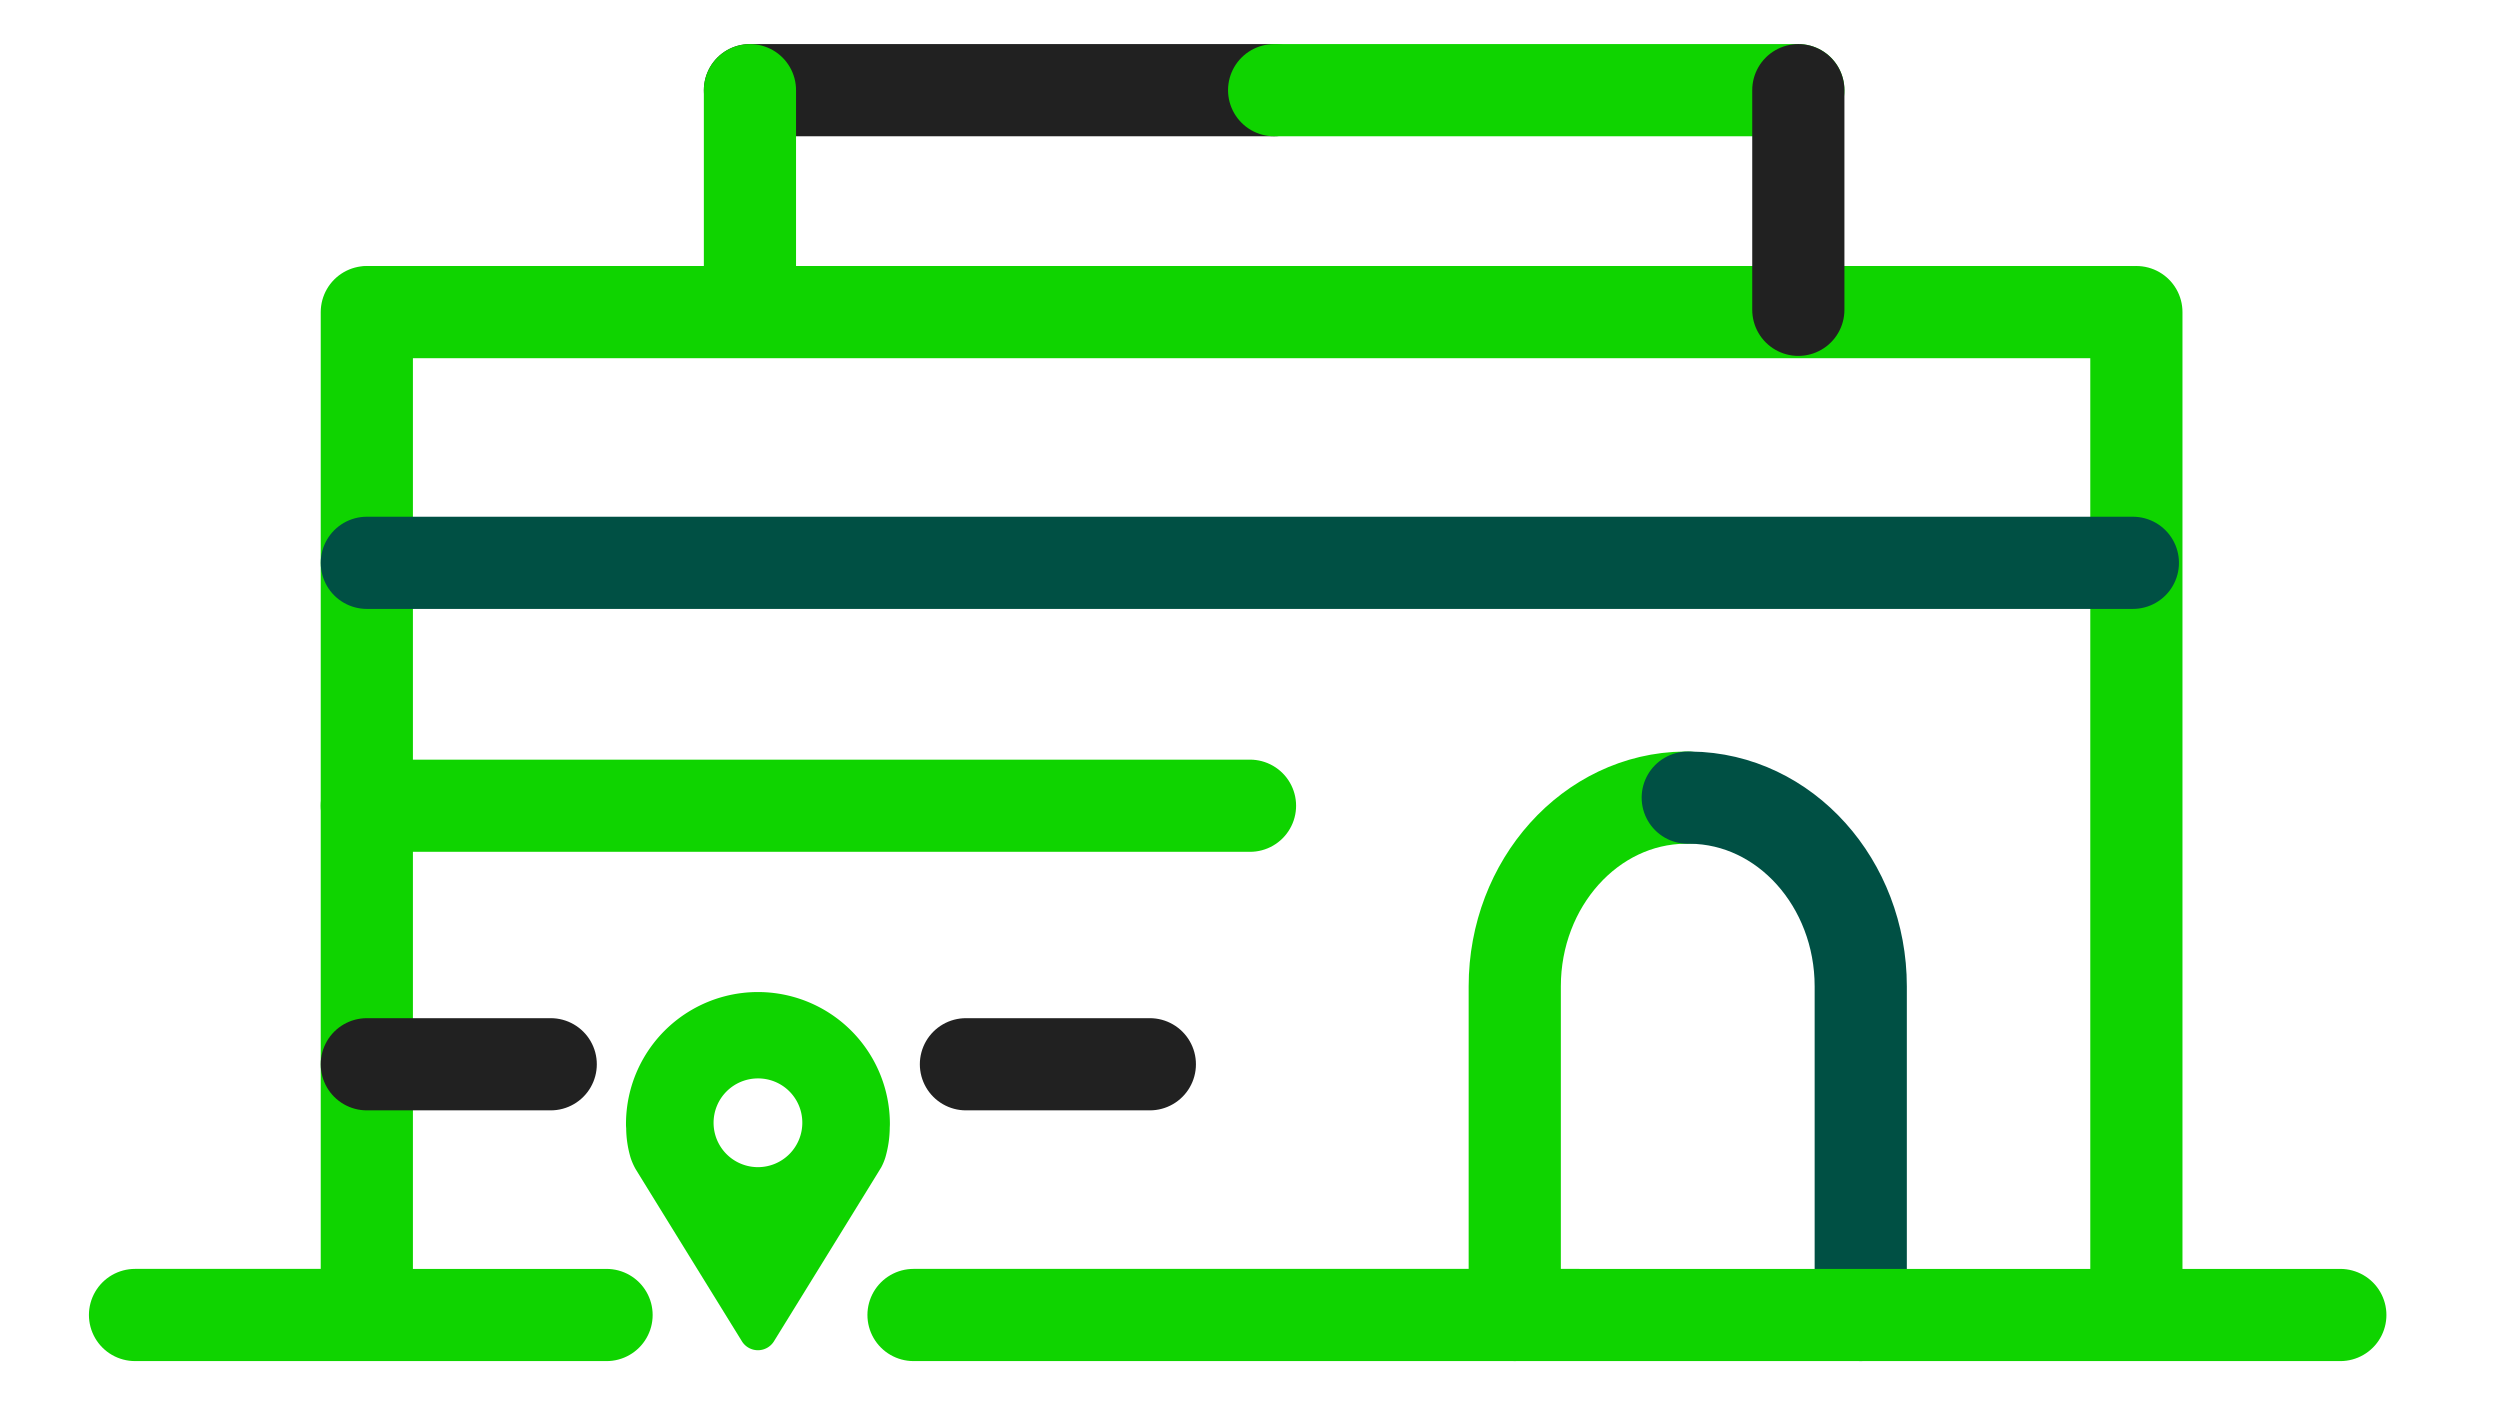
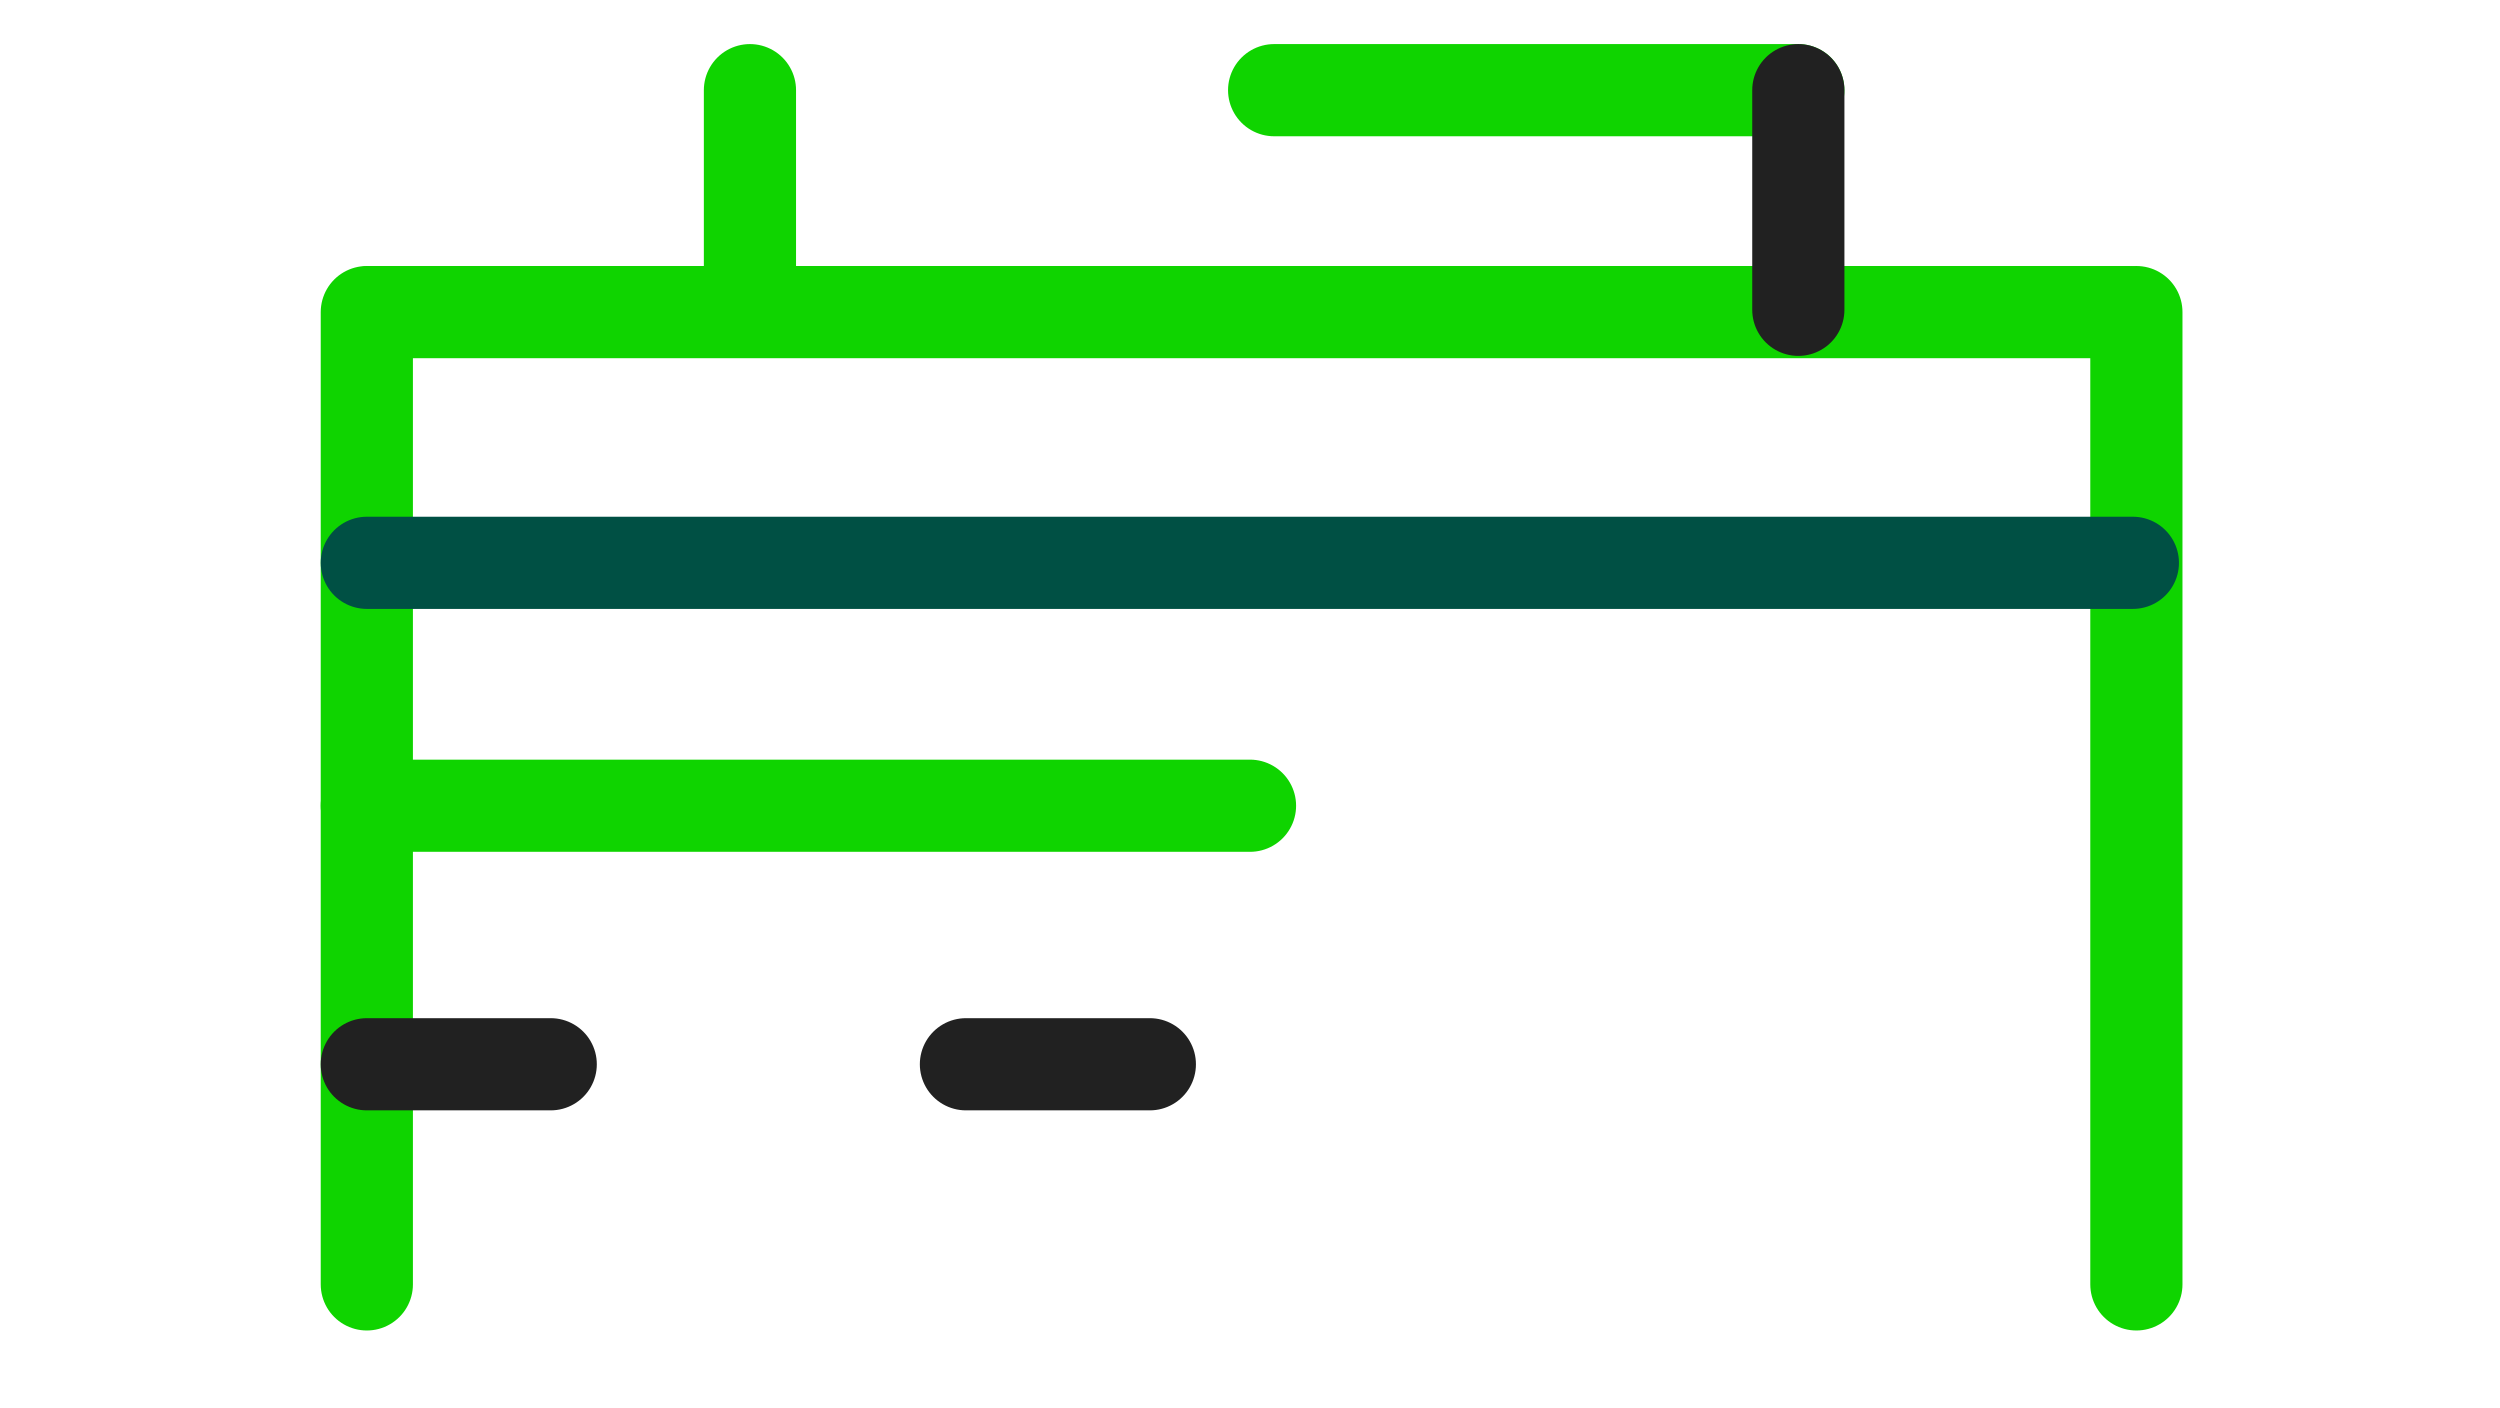
<svg xmlns="http://www.w3.org/2000/svg" id="Icon_Hospital" data-name="Icon – Hospital" width="216.943" height="122.167" viewBox="0 0 216.943 122.167">
  <defs>
    <clipPath id="clip-path">
      <rect id="Rectangle_289" data-name="Rectangle 289" width="216.944" height="119.167" transform="translate(-11 -4)" fill="none" stroke="rgba(0,0,0,0)" stroke-width="1" />
    </clipPath>
    <clipPath id="clip-path-2">
-       <rect x="-4" y="-5" width="202.944" height="122.167" fill="none" />
-     </clipPath>
+       </clipPath>
    <clipPath id="clip-path-3">
      <rect id="Rectangle_290" data-name="Rectangle 290" width="201.083" height="119.167" transform="translate(-2 -4)" fill="none" stroke="rgba(0,0,0,0)" stroke-width="1" />
    </clipPath>
  </defs>
  <line id="Line_233" data-name="Line 233" x2="76.64" transform="translate(31.831 69.919)" fill="none" stroke="#0fd400" stroke-linecap="round" stroke-linejoin="round" stroke-width="8" />
  <line id="Line_234" data-name="Line 234" x2="152.557" transform="translate(32.192 27.083)" fill="none" stroke="#0fd400" stroke-linecap="round" stroke-linejoin="round" stroke-width="8" />
  <g id="Group_630" data-name="Group 630" transform="translate(11 5)">
    <g id="Group_629" data-name="Group 629" clip-path="url(#clip-path)">
      <line id="Line_235" data-name="Line 235" y1="84.373" transform="translate(20.832 22.083)" fill="none" stroke="#0fd400" stroke-linecap="round" stroke-linejoin="round" stroke-width="8" />
      <line id="Line_236" data-name="Line 236" y1="84.373" transform="translate(174.389 22.083)" fill="none" stroke="#0fd400" stroke-linecap="round" stroke-linejoin="round" stroke-width="8" />
-       <line id="Line_237" data-name="Line 237" x2="45.488" transform="translate(54.078 2.825)" fill="none" stroke="#212121" stroke-linecap="round" stroke-linejoin="round" stroke-width="8" />
      <line id="Line_238" data-name="Line 238" y1="19.059" transform="translate(54.078 2.825)" fill="none" stroke="#0fd400" stroke-linecap="round" stroke-linejoin="round" stroke-width="8" />
      <line id="Line_239" data-name="Line 239" x1="45.488" transform="translate(99.566 2.825)" fill="none" stroke="#0fd400" stroke-linecap="round" stroke-linejoin="round" stroke-width="8" />
      <line id="Line_240" data-name="Line 240" y1="19.059" transform="translate(145.054 2.825)" fill="none" stroke="#212121" stroke-linecap="round" stroke-linejoin="round" stroke-width="8" />
    </g>
  </g>
  <line id="Line_241" data-name="Line 241" x1="153.252" transform="translate(31.832 48.84)" fill="none" stroke="#005044" stroke-linecap="round" stroke-linejoin="round" stroke-width="8" />
  <line id="Line_242" data-name="Line 242" x1="15.959" transform="translate(31.831 92.354)" fill="none" stroke="#212121" stroke-linecap="round" stroke-linejoin="round" stroke-width="8" />
  <line id="Line_243" data-name="Line 243" x1="15.959" transform="translate(83.821 92.354)" fill="none" stroke="#212121" stroke-linecap="round" stroke-linejoin="round" stroke-width="8" />
  <g id="Scroll_Group_1" data-name="Scroll Group 1" transform="translate(11 5)" clip-path="url(#clip-path-2)" style="mix-blend-mode: normal;isolation: isolate">
    <g id="Group_632" data-name="Group 632" transform="translate(-2.14)">
      <g id="Group_631" data-name="Group 631" clip-path="url(#clip-path-3)">
        <path id="Path_778" data-name="Path 778" d="M186.628,90.922h-.249c-8.193.083-14.763,7.438-14.763,16.376v28.518" transform="translate(-49.03 -26.706)" fill="none" stroke="#0fd400" stroke-linecap="round" stroke-linejoin="round" stroke-width="8" />
-         <path id="Path_779" data-name="Path 779" d="M207.644,135.817V107.3c0-8.938-6.569-16.292-14.764-16.376h-.248" transform="translate(-55.034 -26.706)" fill="none" stroke="#005044" stroke-linecap="round" stroke-linejoin="round" stroke-width="8" />
        <line id="Line_244" data-name="Line 244" x2="40.918" y2="0.001" transform="translate(2.857 109.111)" fill="none" stroke="#0fd400" stroke-linecap="round" stroke-linejoin="round" stroke-width="8" />
-         <path id="Path_780" data-name="Path 780" d="M78.945,126.164a3.85,3.85,0,1,1-3.85-3.807,3.832,3.832,0,0,1,3.85,3.807m7.6.148a11.45,11.45,0,0,0-22.9,0c0,.1,0,.192.016.364a9.241,9.241,0,0,0,.386,2.57,5.541,5.541,0,0,0,.424.963c.031.059,9.235,14.962,9.235,14.962a1.634,1.634,0,0,0,2.777,0s9.276-15.023,9.312-15.1a4.948,4.948,0,0,0,.356-.852,9.545,9.545,0,0,0,.383-2.625c.006-.095.011-.191.011-.284" transform="translate(-18.183 -33.775)" fill="#0fd400" stroke="rgba(0,0,0,0)" stroke-width="1" />
-         <line id="Line_245" data-name="Line 245" x2="123.813" y2="0.001" transform="translate(70.413 109.111)" fill="none" stroke="#0fd400" stroke-linecap="round" stroke-linejoin="round" stroke-width="8" />
+         <path id="Path_780" data-name="Path 780" d="M78.945,126.164a3.85,3.85,0,1,1-3.85-3.807,3.832,3.832,0,0,1,3.85,3.807m7.6.148a11.45,11.45,0,0,0-22.9,0c0,.1,0,.192.016.364a9.241,9.241,0,0,0,.386,2.57,5.541,5.541,0,0,0,.424.963c.031.059,9.235,14.962,9.235,14.962a1.634,1.634,0,0,0,2.777,0s9.276-15.023,9.312-15.1a4.948,4.948,0,0,0,.356-.852,9.545,9.545,0,0,0,.383-2.625" transform="translate(-18.183 -33.775)" fill="#0fd400" stroke="rgba(0,0,0,0)" stroke-width="1" />
      </g>
    </g>
  </g>
</svg>